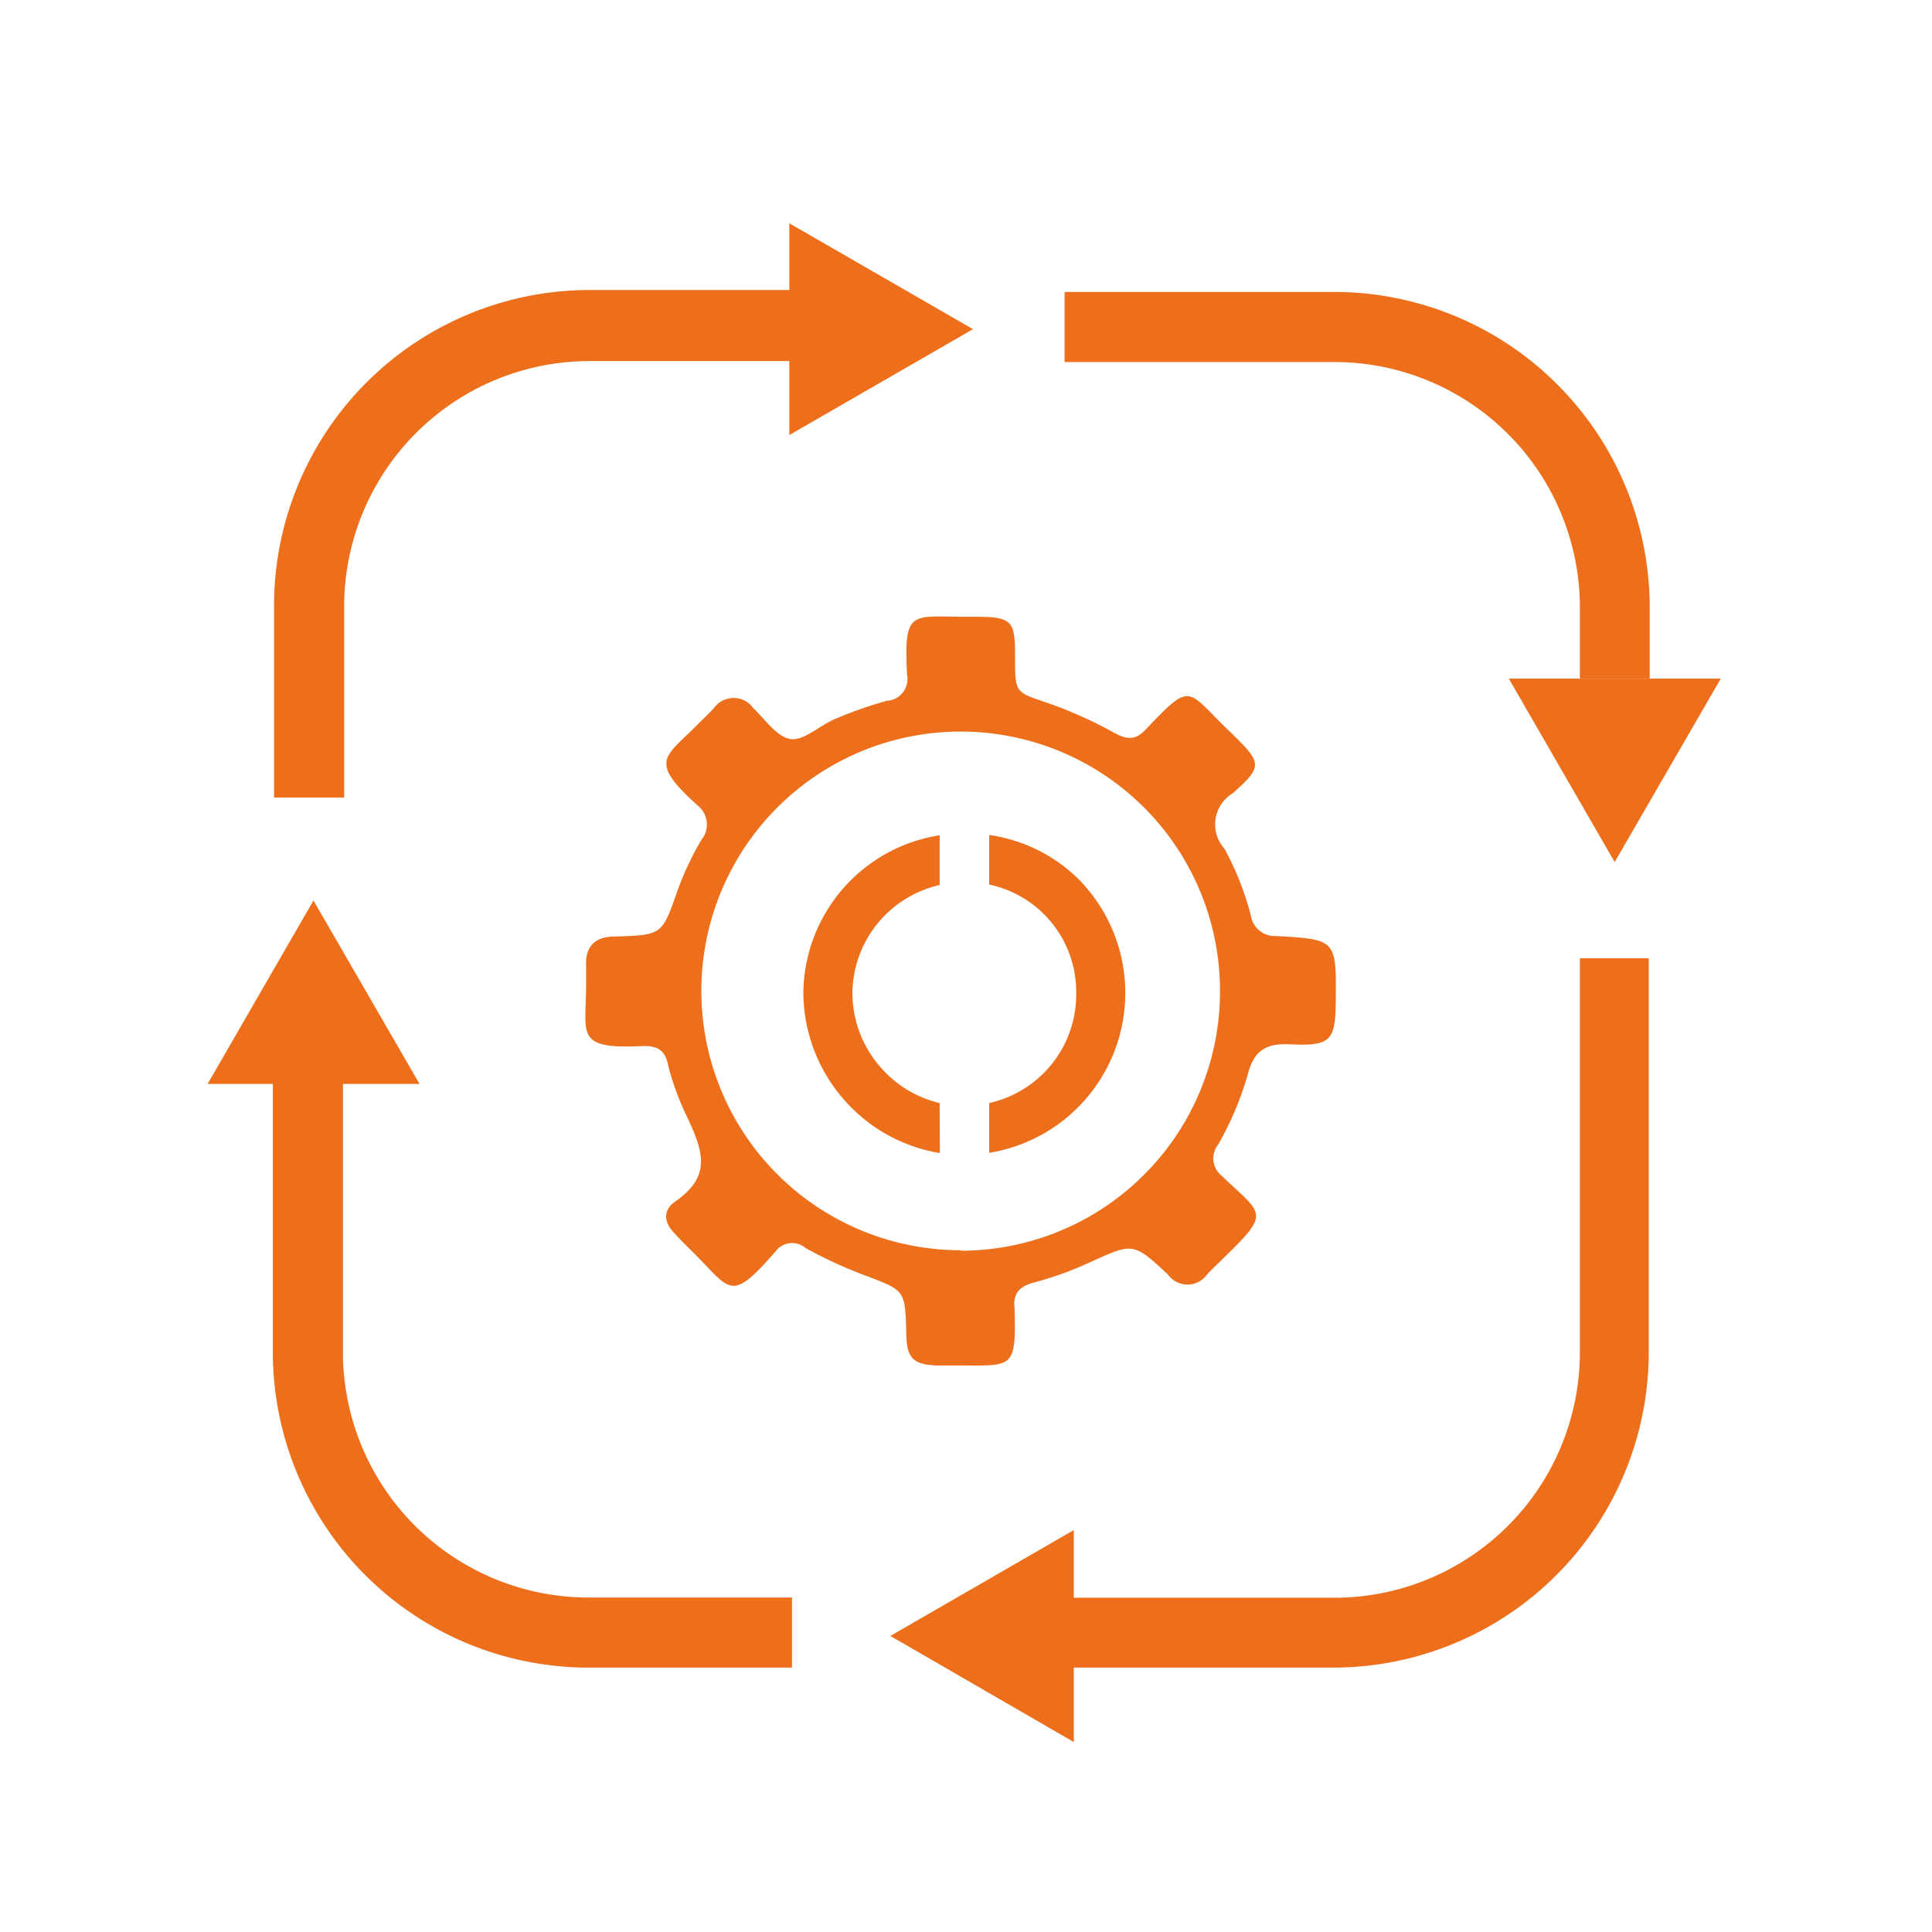
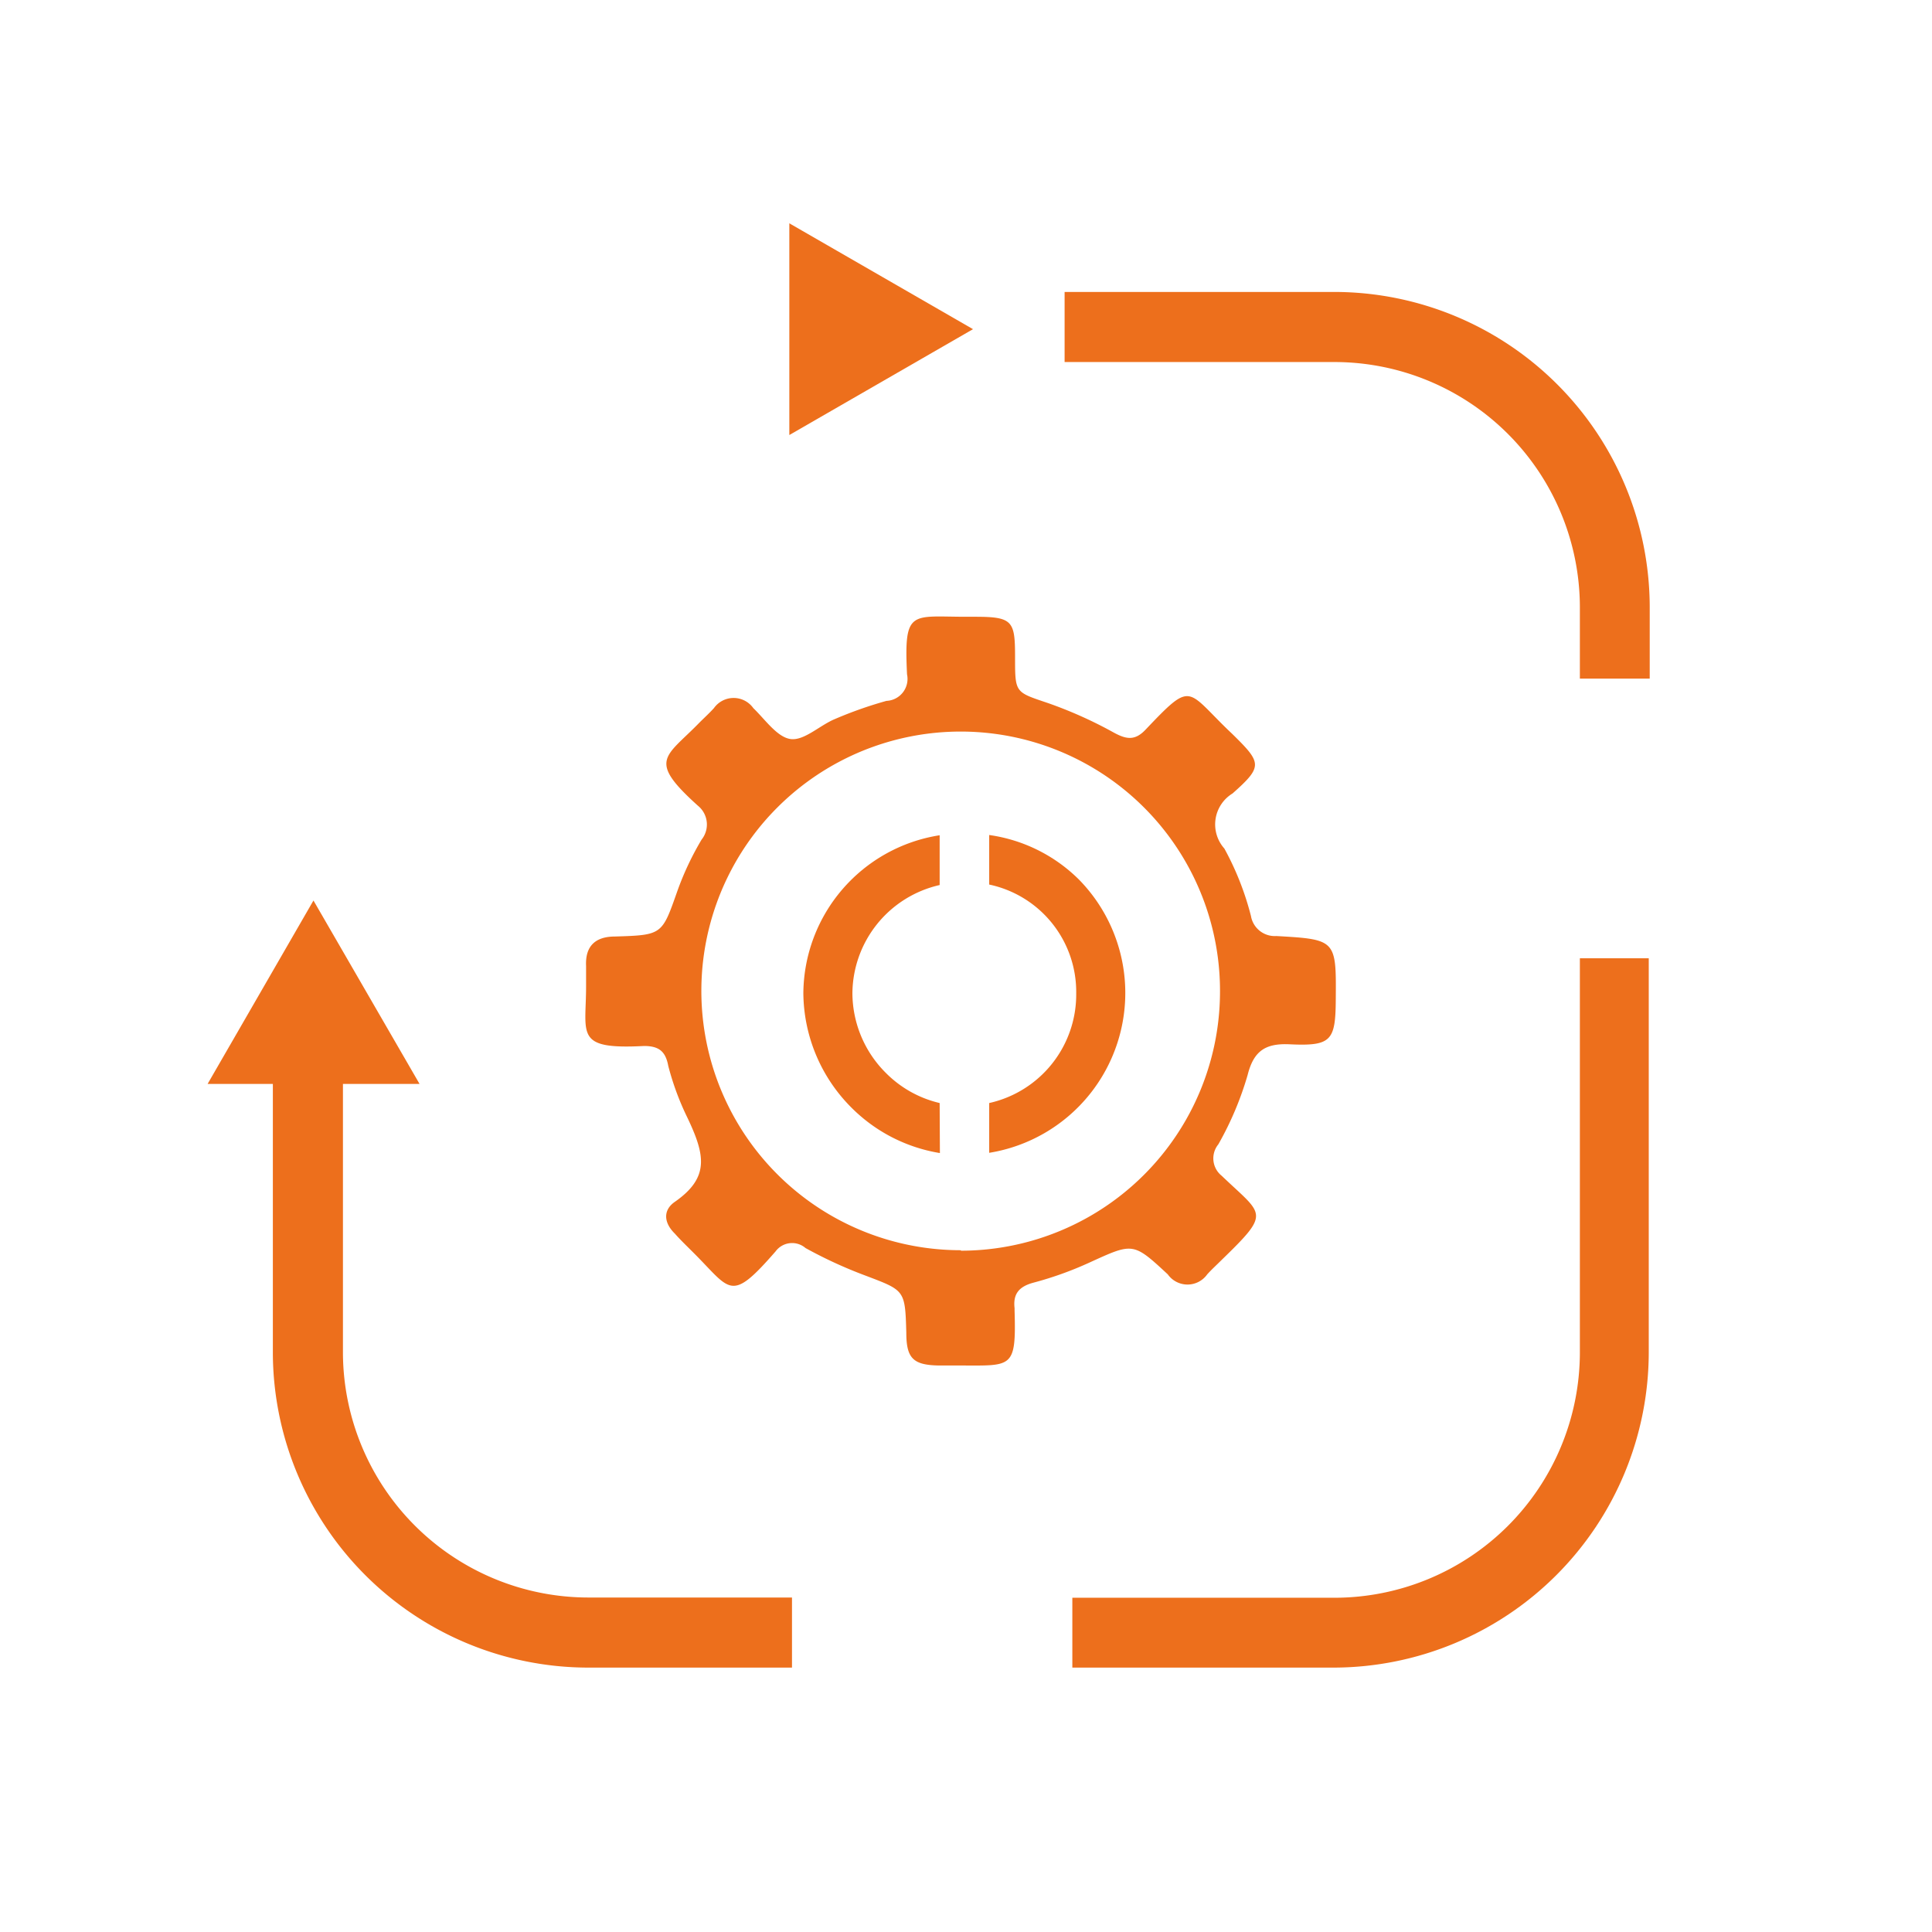
<svg xmlns="http://www.w3.org/2000/svg" id="图层_1" data-name="图层 1" viewBox="0 0 79.94 79.94">
  <defs>
    <style>.cls-1{fill:#ed6f1c;}</style>
  </defs>
  <title>图标</title>
  <path class="cls-1" d="M52.81,38.73a1,1,0,0,1-1.05-.83,11.93,11.93,0,0,0-1.1-2.79A1.5,1.5,0,0,1,51,32.83c1.26-1.12,1.21-1.26,0-2.45l-.21-.2c-1.71-1.66-1.48-2-3.38,0-.44.47-.79.42-1.31.14a17.66,17.66,0,0,0-2.74-1.23C42,28.63,42,28.68,42,27.19s-.09-1.67-1.65-1.67h-.37c-2.29,0-2.58-.32-2.45,2.38A.91.91,0,0,1,36.68,29a16.85,16.85,0,0,0-2.13.75c-.63.26-1.27.9-1.83.83s-1.06-.81-1.55-1.28a1,1,0,0,0-1.63,0c-.19.21-.4.4-.6.6-1.41,1.45-2.17,1.54-.06,3.44a1,1,0,0,1,.15,1.4,12.11,12.11,0,0,0-1,2.12c-.64,1.82-.62,1.83-2.58,1.89-.8,0-1.24.38-1.2,1.22,0,.28,0,.57,0,.85,0,2-.48,2.61,2.4,2.46.61,0,.89.22,1,.82a11.32,11.32,0,0,0,.78,2.12c.75,1.57.94,2.5-.51,3.51-.49.34-.46.86,0,1.31.23.26.48.5.72.74,1.61,1.59,1.55,2.18,3.45,0a.85.85,0,0,1,1.24-.14,18.54,18.54,0,0,0,2.48,1.14c1.63.62,1.64.59,1.69,2.36,0,1.07.29,1.34,1.34,1.36h.85c2.19,0,2.36.15,2.29-2.27v-.1c-.07-.6.19-.9.79-1.06a14.45,14.45,0,0,0,2.31-.83c1.8-.82,1.8-.85,3.24.49a1,1,0,0,0,1.63,0c.19-.21.4-.4.6-.6,2.06-2,1.72-1.83,0-3.48a.92.92,0,0,1-.14-1.3,13.27,13.27,0,0,0,1.21-2.86c.25-1,.73-1.33,1.75-1.28,1.72.08,1.89-.15,1.9-1.86C55.29,38.89,55.29,38.87,52.81,38.73Zm-13.05,13A10.73,10.73,0,1,1,50.48,41,10.73,10.73,0,0,1,39.76,51.75Z" />
  <path class="cls-1" d="M44.64,36.39a6.56,6.56,0,0,0-3.71-1.84V36.6a4.54,4.54,0,0,1,3.6,4.5,4.6,4.6,0,0,1-3.6,4.54V47.7a6.7,6.7,0,0,0,3.71-11.31Z" />
  <path class="cls-1" d="M38.88,45.64a4.61,4.61,0,0,1-2.22-1.24,4.68,4.68,0,0,1-1.39-3.3,4.63,4.63,0,0,1,3.61-4.48V34.56a6.67,6.67,0,0,0-5.64,6.53,6.77,6.77,0,0,0,2,4.75,6.69,6.69,0,0,0,3.65,1.87Z" />
  <polygon class="cls-1" points="40.26 13.62 32.66 18 32.66 9.24 40.26 13.62" />
-   <polygon class="cls-1" points="36.84 67.69 44.43 63.31 44.43 72.08 36.84 67.69" />
  <polygon class="cls-1" points="12.97 37.26 17.36 44.85 8.59 44.85 12.97 37.26" />
-   <polygon class="cls-1" points="66.81 35.67 62.43 28.08 71.2 28.08 66.81 35.67" />
  <path class="cls-1" d="M65.37,25.08v3h2.89v-3a13.06,13.06,0,0,0-13-13H44.05v2.9H55.22A10.16,10.16,0,0,1,65.37,25.08Z" />
  <path class="cls-1" d="M65.37,39.65V56A10.16,10.16,0,0,1,55.22,66.11H44.37V69H55.22a13.06,13.06,0,0,0,13-13V39.65Z" />
  <path class="cls-1" d="M14.19,56V44.59h-2.9V56A13.06,13.06,0,0,0,24.34,69h8.43v-2.9H24.34A10.16,10.16,0,0,1,14.19,56Z" />
-   <path class="cls-1" d="M24.34,12a13.06,13.06,0,0,0-13,13V33h2.9V25.08A10.16,10.16,0,0,1,24.34,14.94H34.67V12Z" />
</svg>